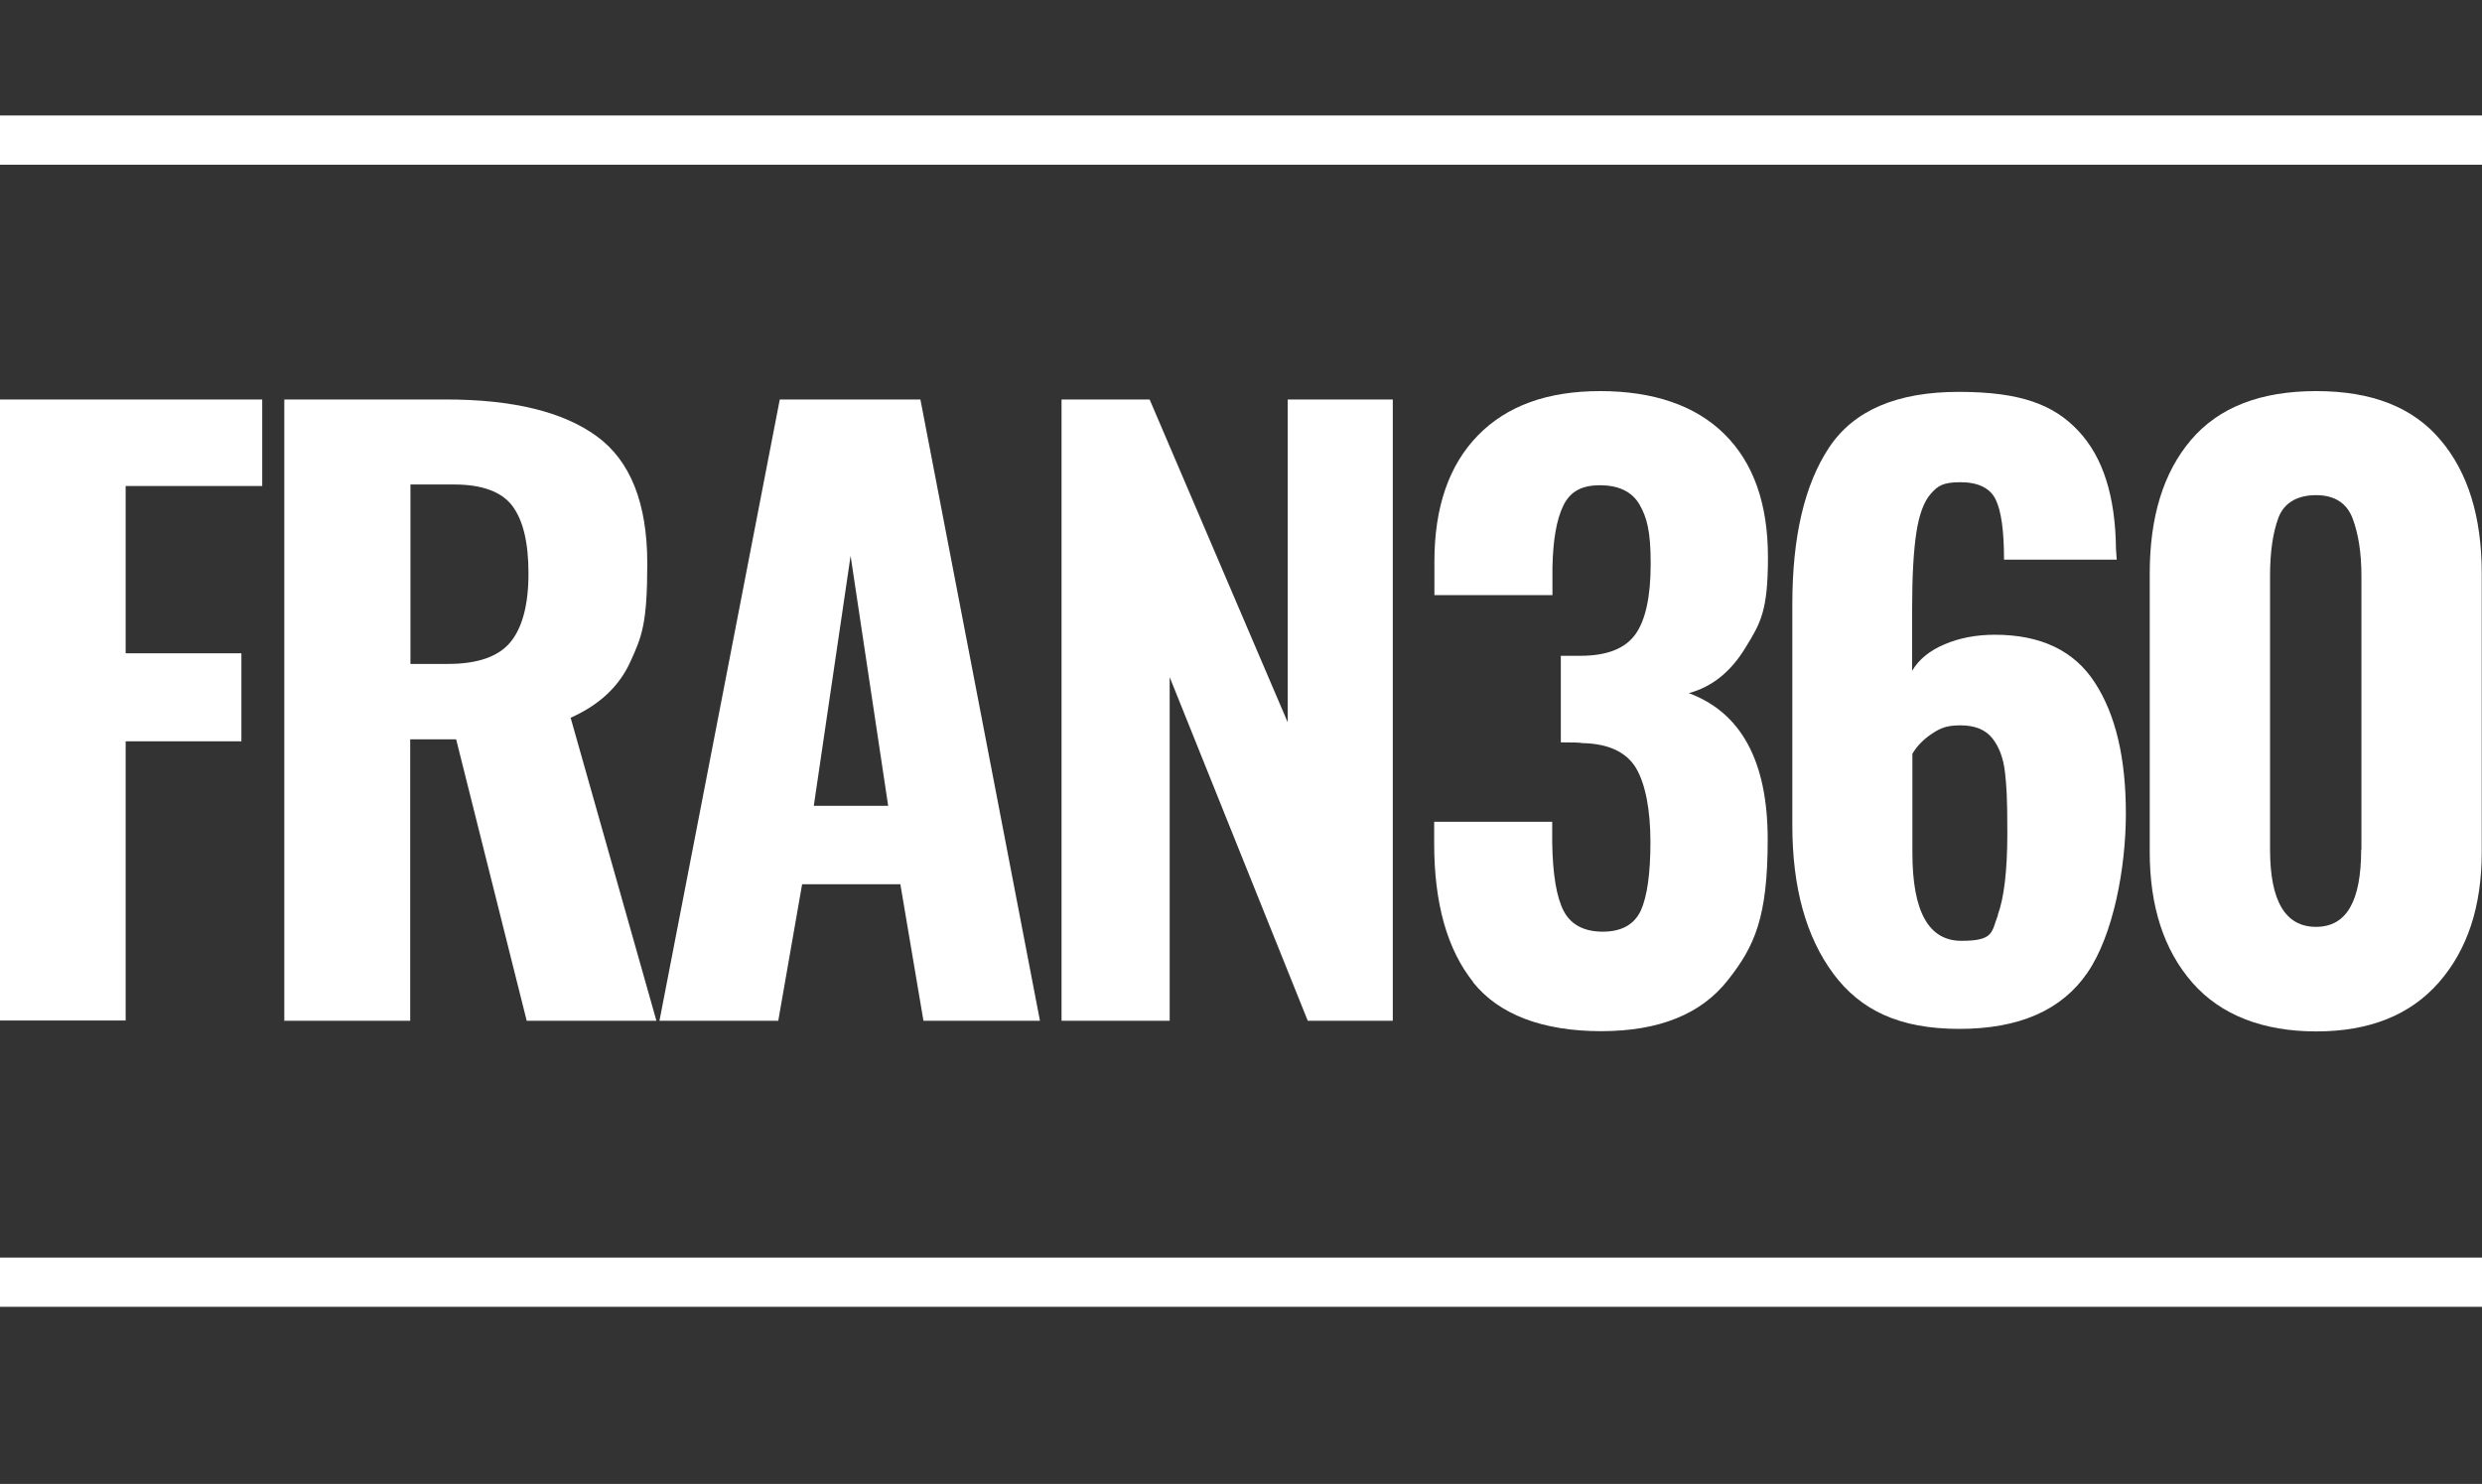
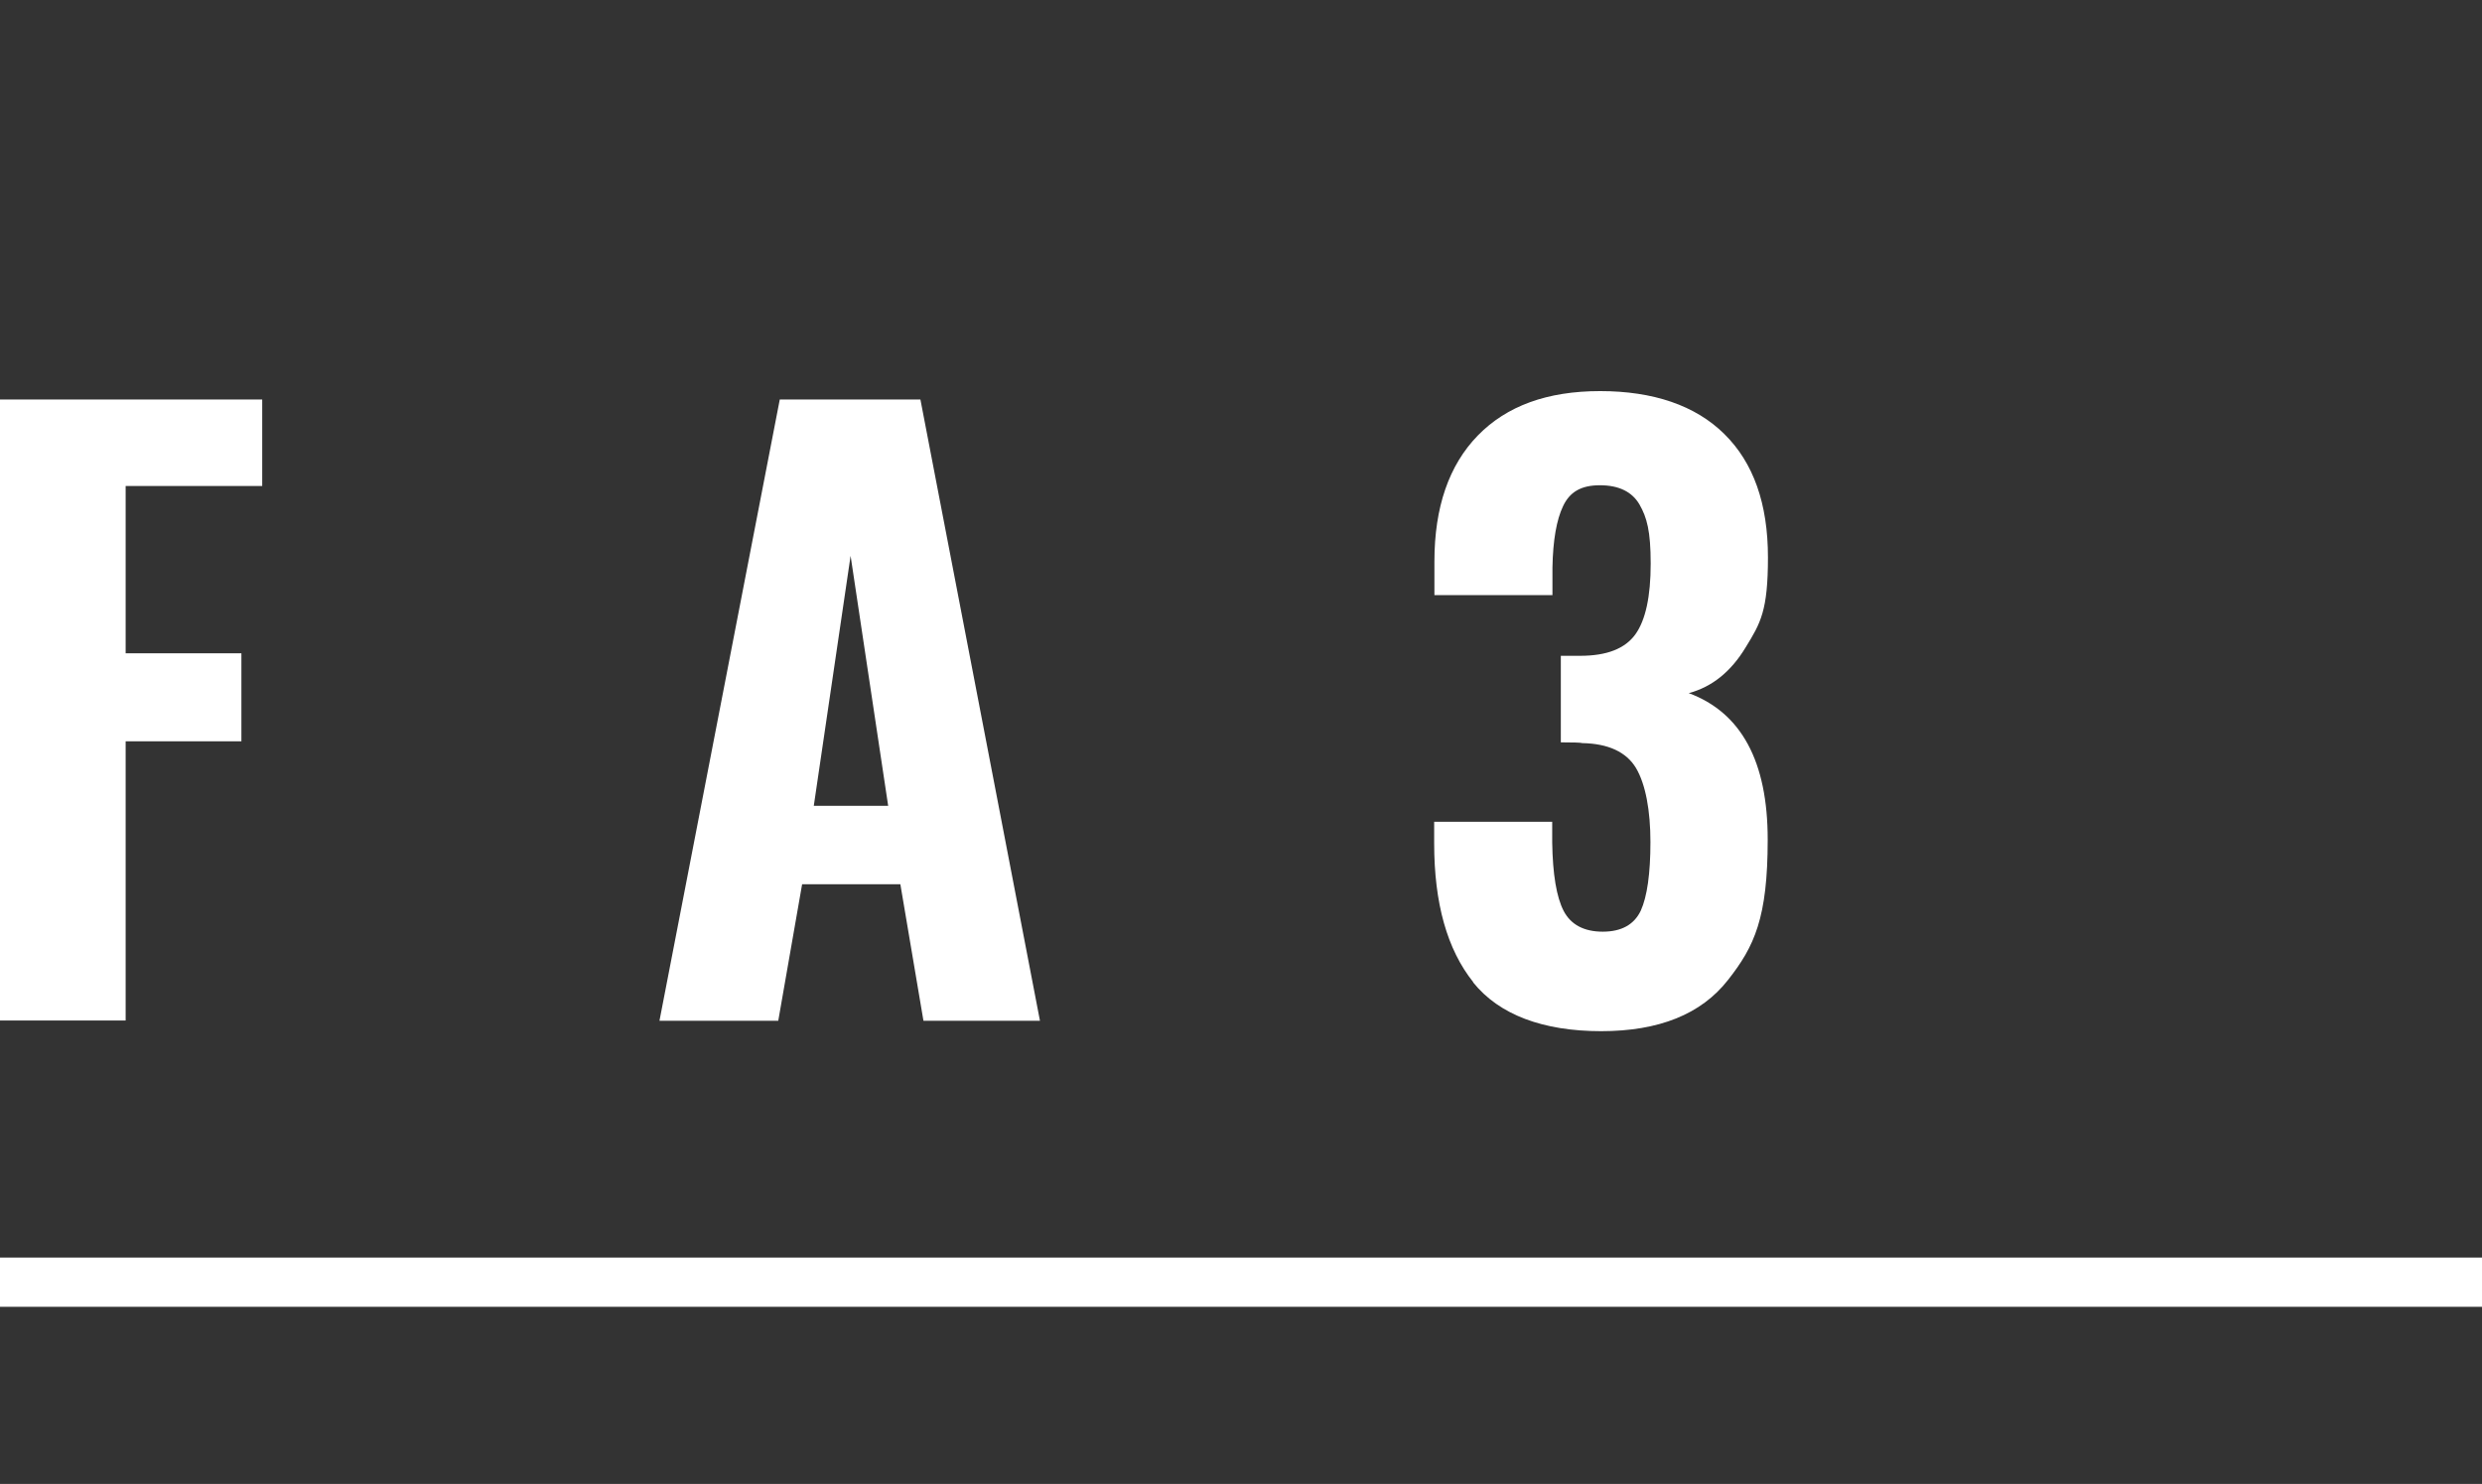
<svg xmlns="http://www.w3.org/2000/svg" version="1.1" viewBox="0 0 977.8 584.7">
  <rect x="0" y="0" width="977.8" height="584.7" fill="#333333" stroke="none" />
  <defs>
    <style>
      .cls-1 {
        fill: #fff;
      }
    </style>
  </defs>
  <g>
    <g id="Layer_1">
      <g>
        <path class="cls-1" d="M0,157.4h103.3v34.1h-53.8v65.9h45.6v34.7h-45.6v110H0v-244.8Z" />
-         <path class="cls-1" d="M112.1,157.4h63.5c26.4,0,46.2,4.8,59.5,14.5,13.3,9.7,19.9,26.4,19.9,50.2s-2.2,28.8-6.6,38.5c-4.4,9.8-12.3,17.2-23.6,22.2l33.8,119.4h-51.1l-27.8-110.9h-18.1v110.9h-49.6v-244.8ZM176.5,261.6c11.7,0,19.9-2.9,24.6-8.6,4.7-5.7,7.1-14.8,7.1-27s-2.1-20.9-6.3-26.6c-4.2-5.6-11.9-8.5-23-8.5h-17.2v70.7h14.8Z" />
        <path class="cls-1" d="M307.3,157.4h55.3l47.1,244.8h-45.9l-9.1-53.8h-38.7l-9.4,53.8h-46.8l47.4-244.8ZM349.9,317.5l-14.8-98.5-14.5,98.5h29.3Z" />
-         <path class="cls-1" d="M418.2,157.4h34.7l54.4,127.2v-127.2h41.4v244.8h-33.5l-54.4-135.4v135.4h-42.6v-244.8Z" />
        <path class="cls-1" d="M580.4,387c-10.3-12.9-15.4-31.1-15.4-54.7v-8.5h46.5v8.2c.2,12.5,1.7,21.5,4.5,26.9,2.8,5.4,8,8.2,15.4,8.2s12.4-2.8,15-8.3c2.5-5.5,3.8-14.6,3.8-27s-1.9-22.8-5.7-29.2c-3.8-6.3-10.9-9.6-21.1-9.8-.6-.2-3.4-.3-8.5-.3v-34.1h7.6c10.5,0,17.7-2.8,21.8-8.5,4-5.6,6-14.9,6-27.8s-1.5-18.2-4.4-23.3c-2.9-5-8.1-7.6-15.6-7.6s-11.9,2.7-14.5,8.2c-2.6,5.4-4,13.5-4.2,24.2v10.9h-46.5v-13.3c0-21.3,5.7-37.9,17.1-49.6,11.4-11.7,27.4-17.5,48.2-17.5s37.5,5.6,48.9,16.9c11.5,11.3,17.2,27.5,17.2,48.6s-2.9,25.9-8.8,35.5c-5.8,9.6-13.3,15.6-22.4,18,20.7,7.7,31.1,26.9,31.1,57.7s-5.2,42.1-15.7,55.4c-10.5,13.4-27.1,20.1-49.9,20.1s-40.2-6.4-50.5-19.3Z" />
-         <path class="cls-1" d="M722.3,383.7c-10.8-14.5-16.2-34-16.2-58.6v-87c0-26.6,4.8-47.2,14.5-61.8,9.7-14.6,26.7-21.9,51.1-21.9s37.5,5.1,47.1,15.4c9.7,10.3,14.6,25.8,14.8,46.5l.3,4.2h-44.4c0-11.3-1.1-19.2-3.3-23.7-2.2-4.5-6.9-6.8-13.9-6.8s-8.9,1.5-11.6,4.5-4.6,8.1-5.7,15.1c-1.1,7.1-1.7,17-1.7,29.9v24.8c2.6-4.4,6.8-7.9,12.7-10.4,5.8-2.5,12.5-3.8,19.9-3.8,18.1,0,31.3,6.3,39.4,18.9,8.2,12.6,12.2,29.8,12.2,51.5s-5,47.9-15.1,62.7c-10.1,14.8-26.9,22.2-50.5,22.2s-38.9-7.3-49.7-21.8ZM787,360.6c2.5-6.7,3.8-17.5,3.8-32.2s-.3-18.2-.9-23.9c-.6-5.6-2.3-10.2-5-13.6-2.7-3.4-6.9-5.1-12.5-5.1s-8,1.1-11.3,3.3c-3.3,2.2-5.9,4.8-7.7,7.9v39c0,23.2,6.4,34.7,19.3,34.7s11.8-3.4,14.4-10.1Z" />
-         <path class="cls-1" d="M863.7,387.2c-11.2-12.8-16.8-30-16.8-51.5v-109.7c0-22.4,5.4-39.9,16.3-52.7,10.9-12.8,27.3-19.2,49.3-19.2s38.1,6.4,48.9,19.2c10.9,12.8,16.3,30.4,16.3,52.7v109.7c0,21.4-5.6,38.5-16.9,51.4-11.3,12.9-27.4,19.3-48.3,19.3s-37.6-6.4-48.8-19.2ZM930.3,334.8v-107.9c0-9.1-1.2-16.6-3.5-22.7-2.3-6-7.1-9.1-14.4-9.1s-12.6,3-14.8,8.9c-2.2,5.9-3.3,13.6-3.3,22.8v107.9c0,20.3,6,30.5,18.1,30.5s17.8-10.2,17.8-30.5Z" />
      </g>
      <g>
-         <rect class="cls-1" x="0" y="45.5" width="977.8" height="19.4" />
        <rect class="cls-1" x="0" y="495.5" width="977.8" height="19.4" />
      </g>
    </g>
  </g>
</svg>